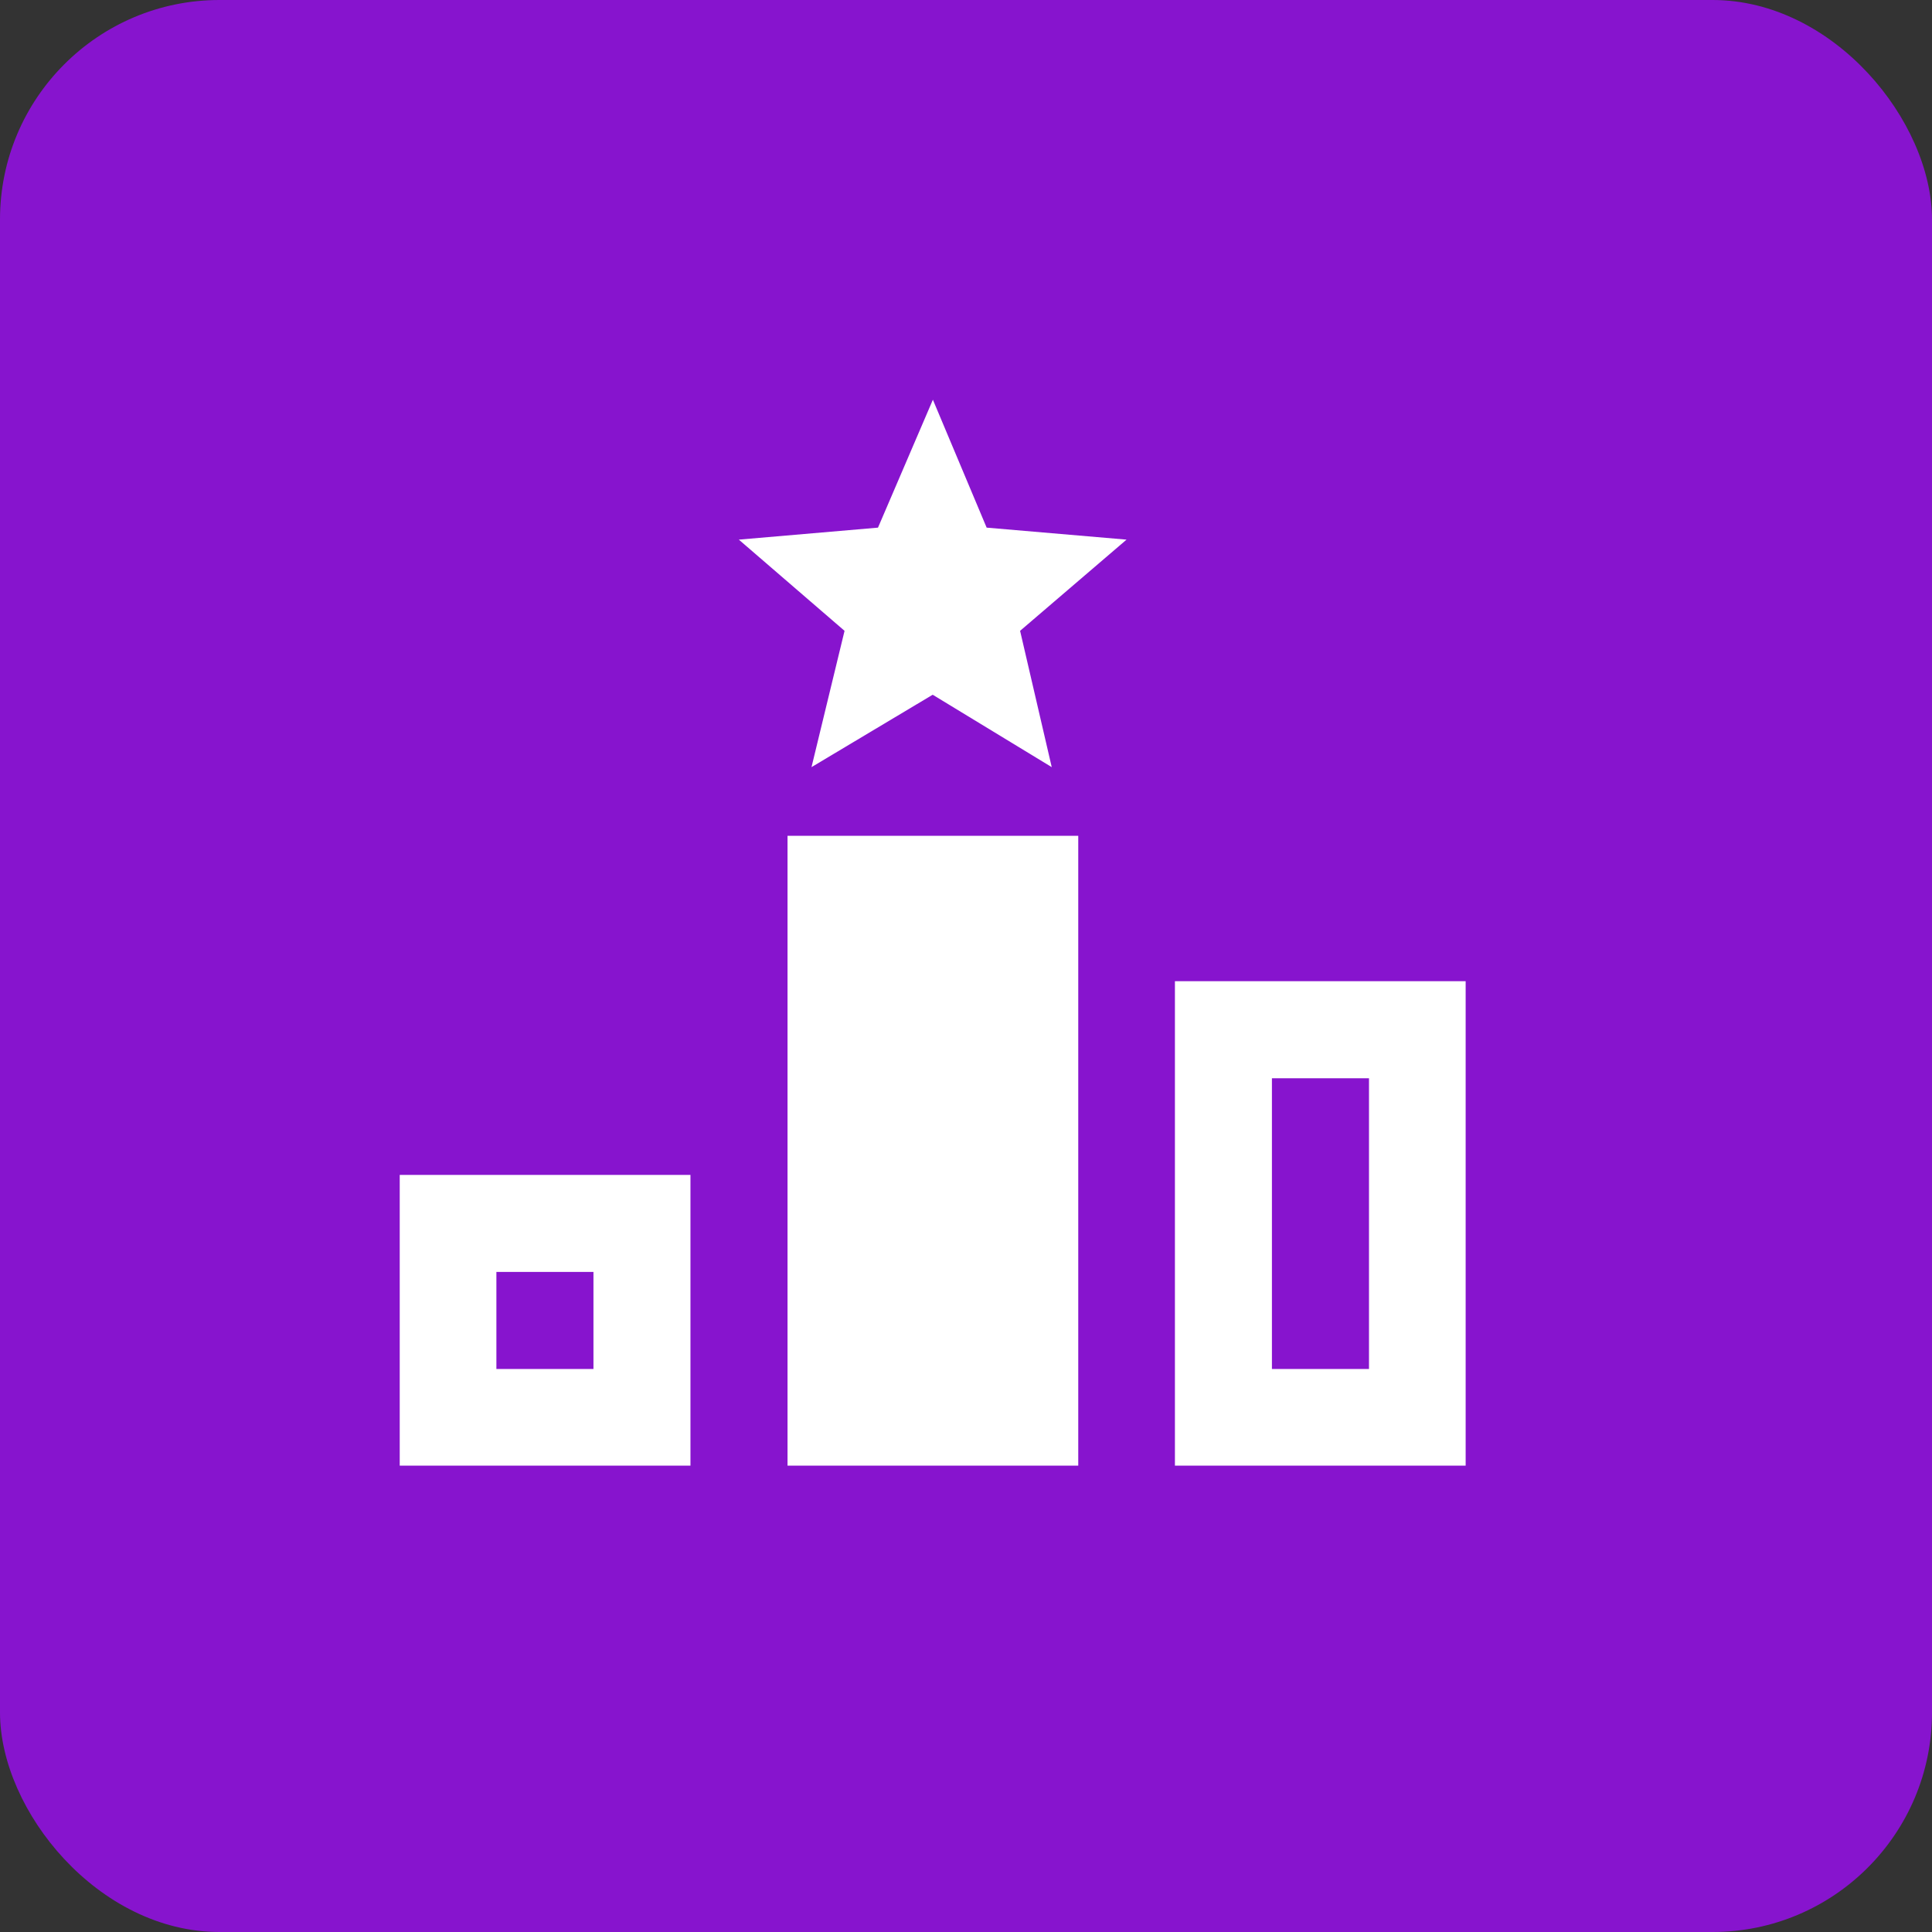
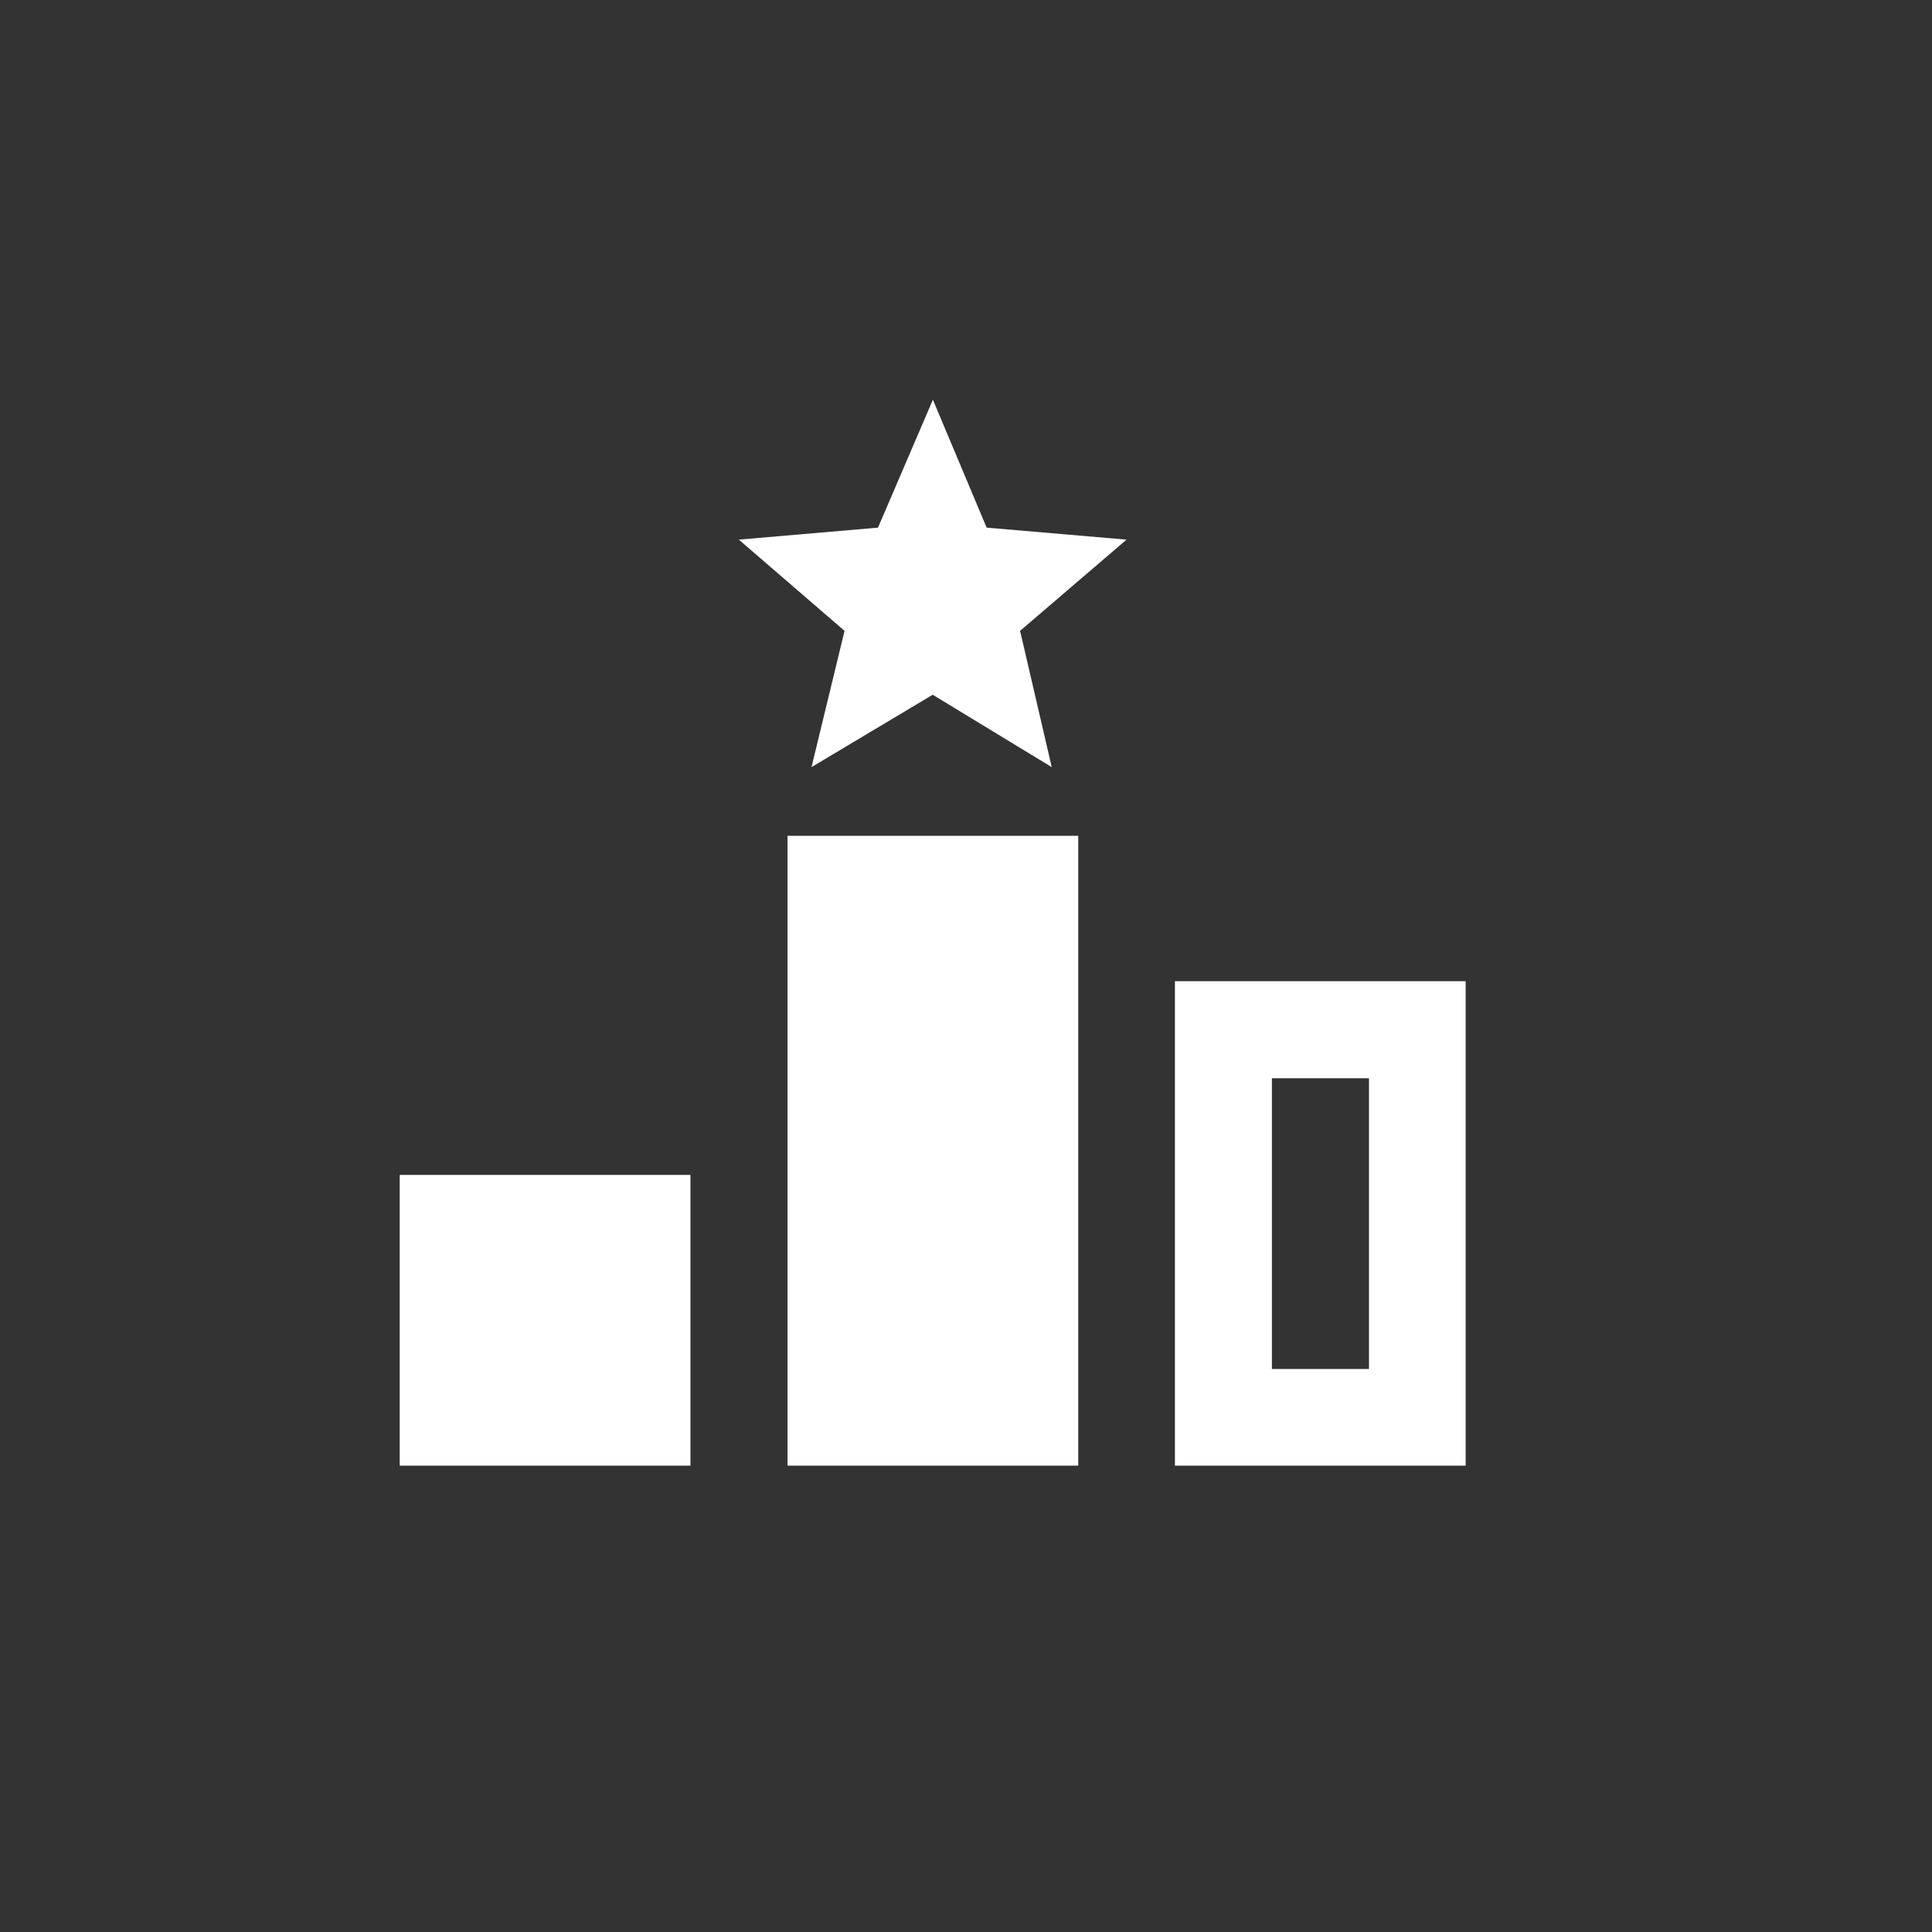
<svg xmlns="http://www.w3.org/2000/svg" width="29" height="29" viewBox="0 0 29 29" fill="none">
  <rect x="0" y="0" width="29" height="29" fill="#333333" stroke="none" />
-   <rect width="29" height="29" rx="3.295" fill="#8714CE" />
-   <path d="M14.003 10.43L15.787 11.515L15.312 9.469L16.91 8.1L14.81 7.92L14.003 6L13.179 7.92L11.09 8.1L12.677 9.469L12.181 11.515L13.997 10.43H14.003ZM16.185 22H11.821V12.546H16.185V22ZM6 17.636V22H10.364V17.636H6ZM8.908 20.549H7.451V19.092H8.908V20.549ZM17.636 14.728V22H22V14.728H17.636ZM20.549 20.549H19.092V16.185H20.549V20.549Z" fill="white" />
+   <path d="M14.003 10.43L15.787 11.515L15.312 9.469L16.91 8.1L14.81 7.92L14.003 6L13.179 7.92L11.09 8.1L12.677 9.469L12.181 11.515L13.997 10.43H14.003ZM16.185 22H11.821V12.546H16.185V22ZM6 17.636V22H10.364V17.636H6ZM8.908 20.549V19.092H8.908V20.549ZM17.636 14.728V22H22V14.728H17.636ZM20.549 20.549H19.092V16.185H20.549V20.549Z" fill="white" />
</svg>